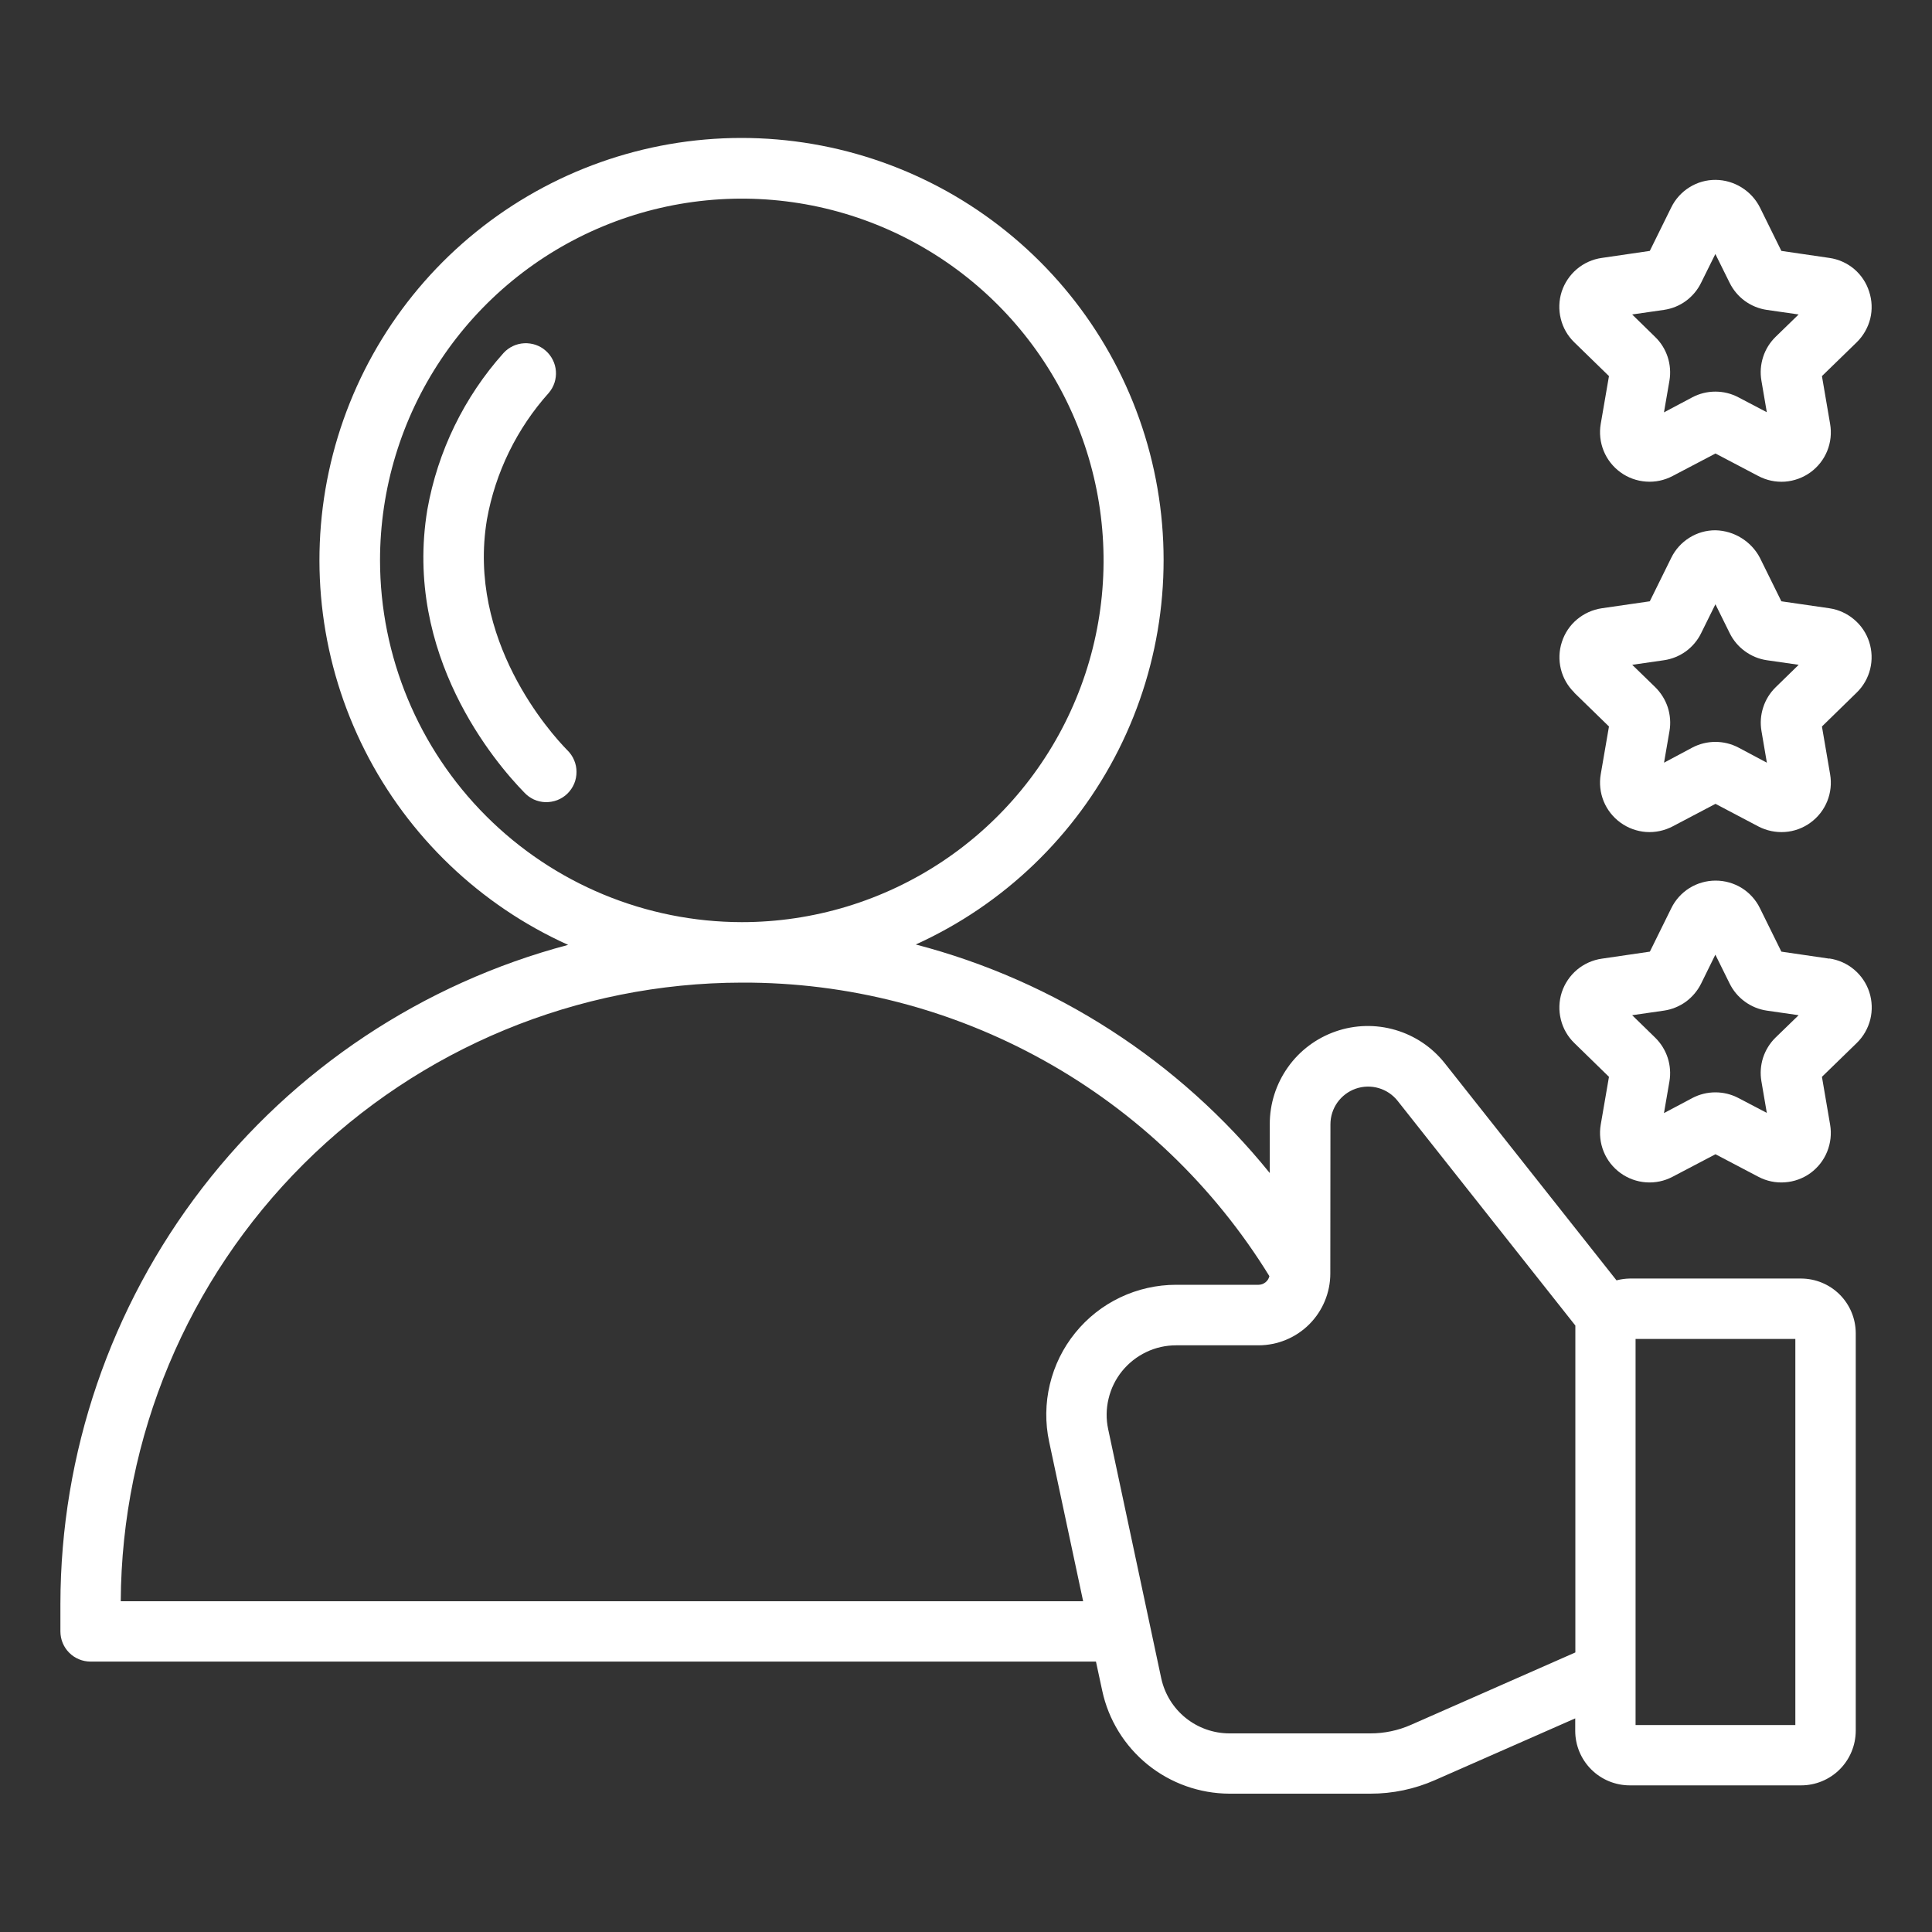
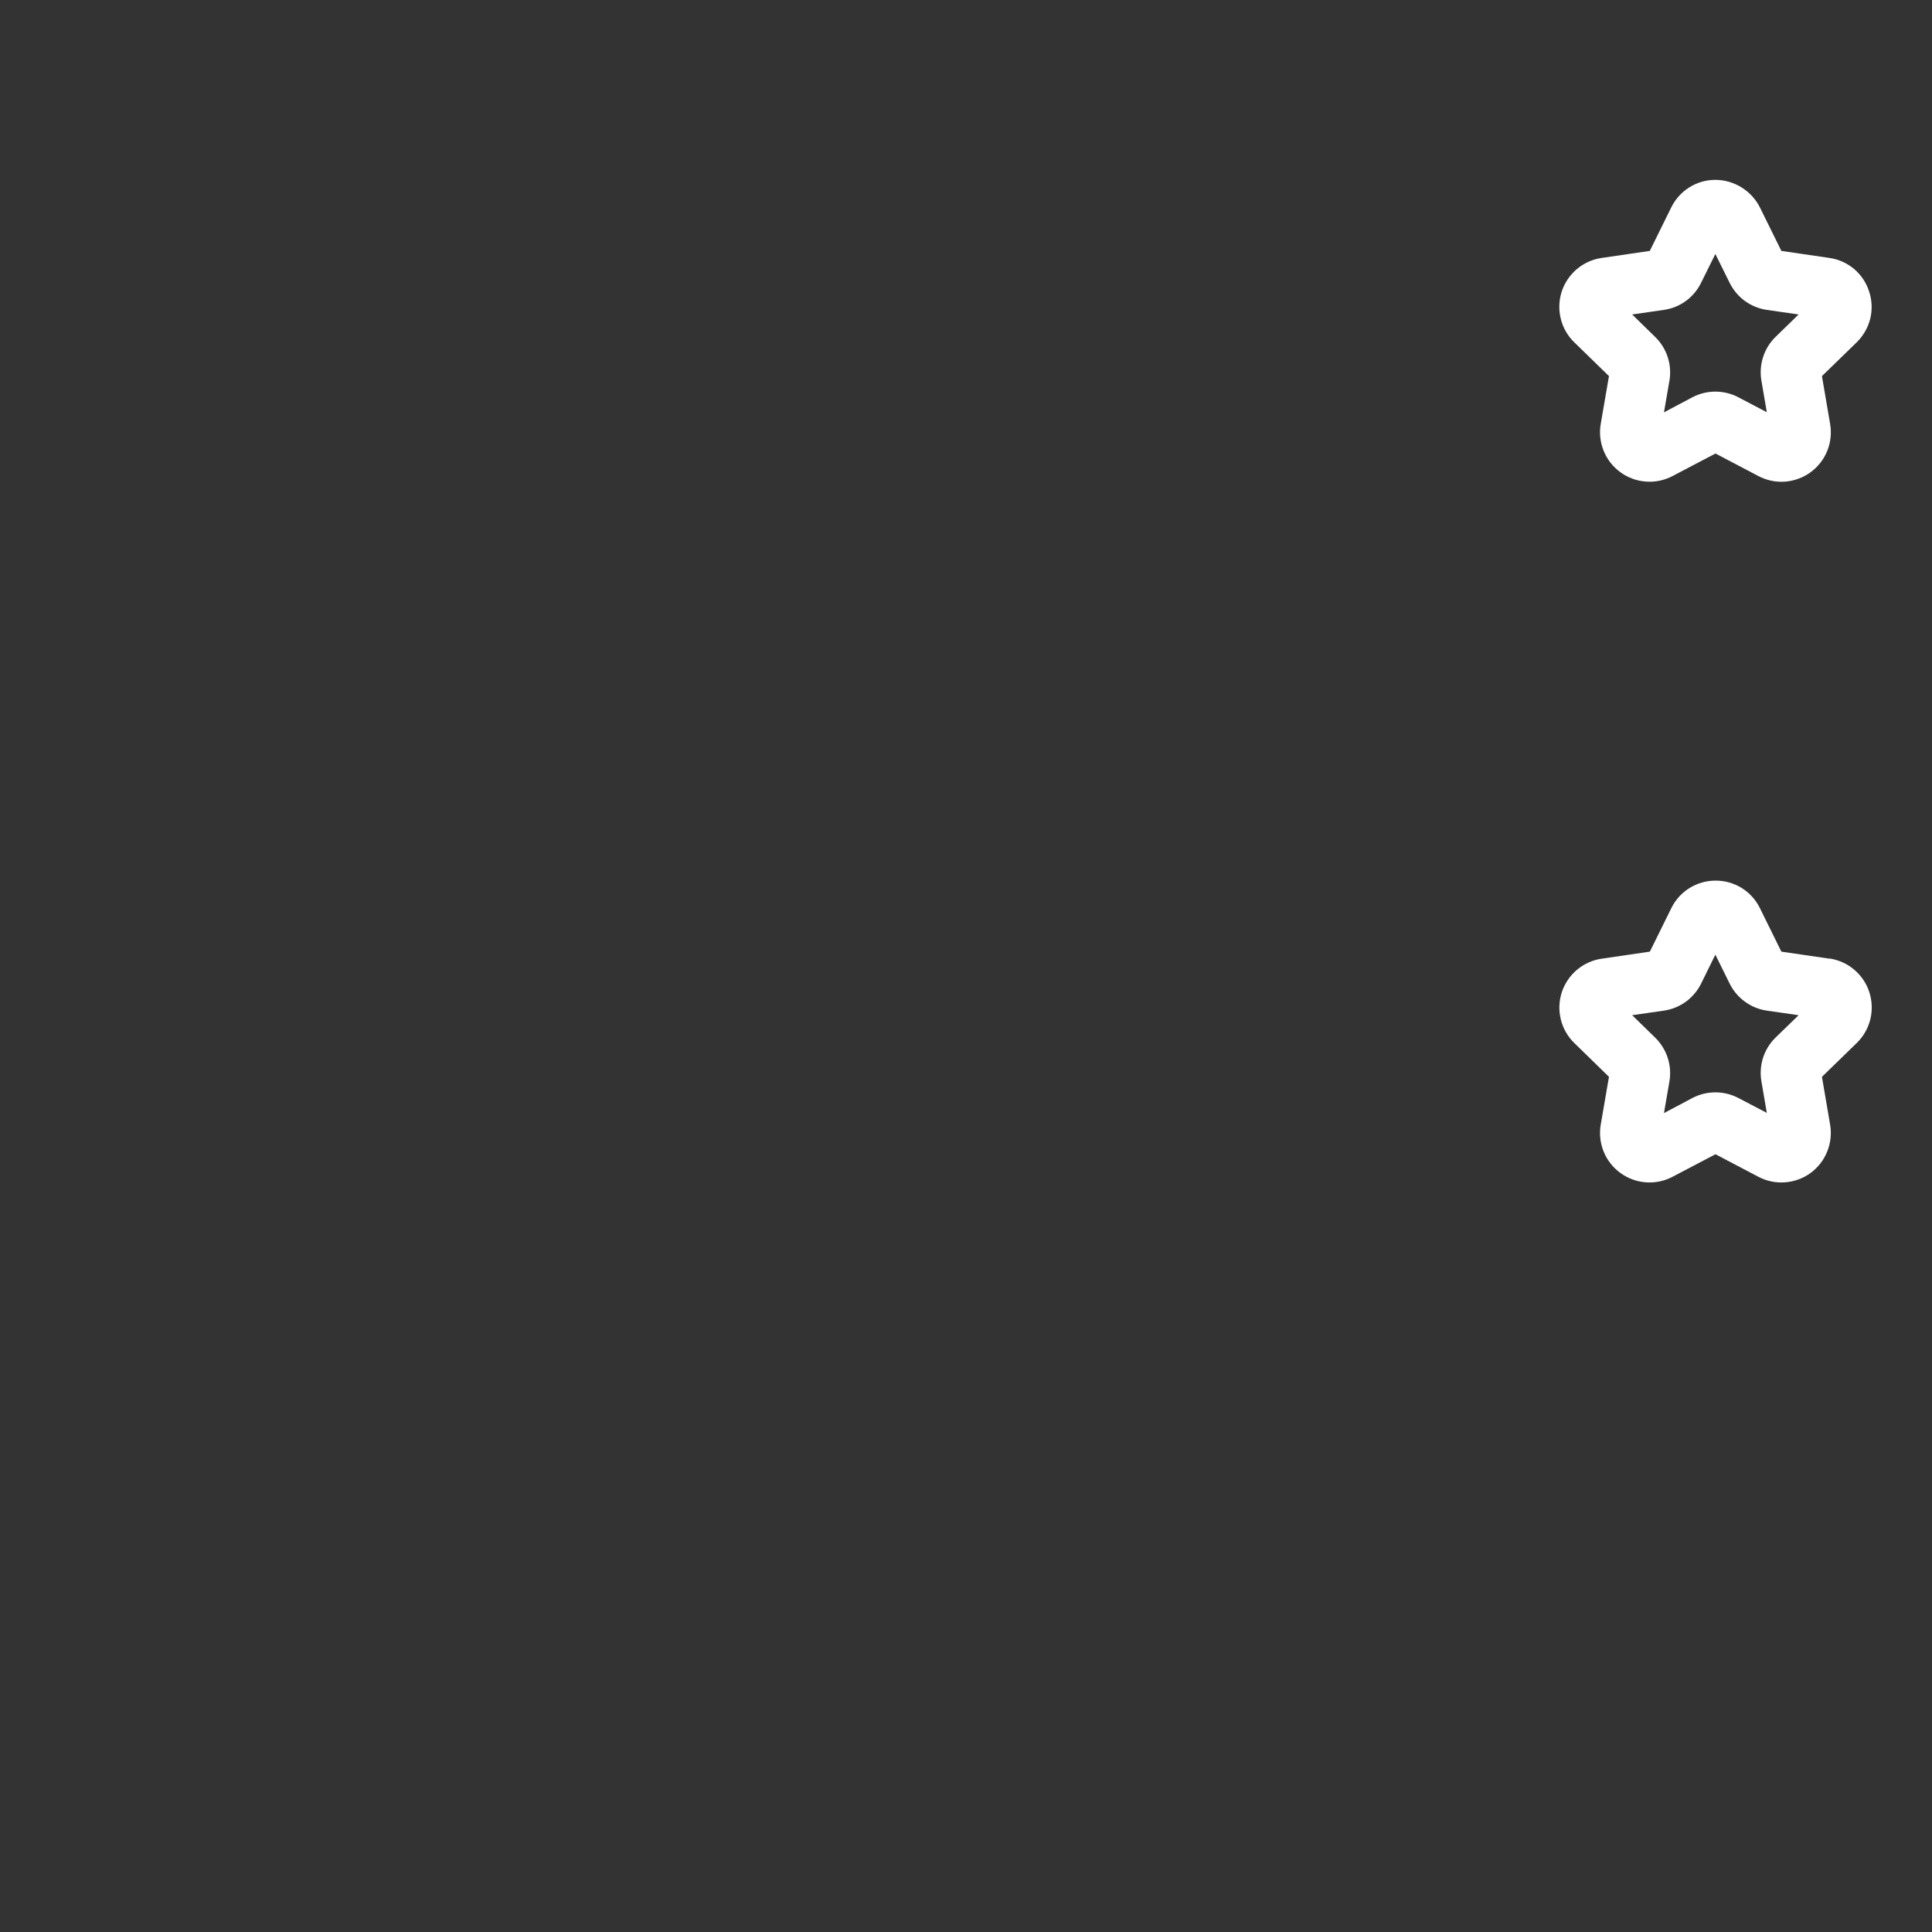
<svg xmlns="http://www.w3.org/2000/svg" width="30" height="30" viewBox="0 0 30 30" fill="none">
  <rect x="0" y="0" width="30" height="30" fill="#333333" stroke="none" />
  <path d="M28.406 14.886L27.661 14.777L27.328 14.102C27.265 13.973 27.167 13.865 27.046 13.789C26.924 13.714 26.784 13.674 26.64 13.674C26.497 13.674 26.356 13.714 26.235 13.789C26.113 13.865 26.015 13.973 25.952 14.102L25.619 14.777L24.874 14.886C24.732 14.906 24.598 14.966 24.488 15.058C24.378 15.151 24.296 15.272 24.251 15.409C24.207 15.546 24.202 15.692 24.237 15.832C24.271 15.971 24.344 16.098 24.448 16.198L24.984 16.721L24.856 17.464C24.832 17.605 24.848 17.75 24.902 17.883C24.956 18.016 25.047 18.131 25.163 18.215C25.279 18.299 25.416 18.349 25.558 18.359C25.701 18.37 25.844 18.34 25.971 18.273L26.638 17.923L27.304 18.273C27.431 18.34 27.574 18.37 27.717 18.359C27.86 18.349 27.997 18.299 28.113 18.215C28.229 18.13 28.319 18.015 28.372 17.883C28.426 17.75 28.442 17.605 28.418 17.464L28.291 16.721L28.831 16.196C28.934 16.096 29.007 15.969 29.042 15.829C29.076 15.69 29.071 15.543 29.027 15.407C28.983 15.27 28.901 15.149 28.791 15.056C28.681 14.963 28.547 14.904 28.405 14.883L28.406 14.886ZM27.571 16.111C27.482 16.198 27.416 16.305 27.377 16.423C27.339 16.542 27.33 16.668 27.351 16.79L27.435 17.281L26.994 17.05C26.884 16.992 26.761 16.962 26.637 16.962C26.512 16.962 26.389 16.992 26.279 17.05L25.838 17.284L25.923 16.791C25.944 16.669 25.934 16.543 25.896 16.425C25.857 16.307 25.791 16.2 25.702 16.113L25.344 15.764L25.837 15.693C25.961 15.675 26.078 15.627 26.179 15.554C26.279 15.48 26.361 15.383 26.416 15.271L26.636 14.824L26.857 15.271C26.912 15.383 26.993 15.48 27.094 15.553C27.195 15.627 27.312 15.675 27.436 15.693L27.929 15.764L27.571 16.111Z" fill="white" />
-   <path d="M24.444 10.755L24.984 11.281L24.856 12.024C24.832 12.165 24.848 12.31 24.902 12.443C24.956 12.575 25.047 12.69 25.163 12.774C25.278 12.858 25.416 12.908 25.558 12.919C25.701 12.929 25.844 12.899 25.971 12.833L26.638 12.482L27.304 12.833C27.431 12.899 27.574 12.929 27.717 12.919C27.86 12.909 27.997 12.859 28.113 12.774C28.229 12.69 28.319 12.575 28.373 12.442C28.427 12.309 28.442 12.164 28.418 12.023L28.291 11.281L28.83 10.755C28.933 10.655 29.006 10.528 29.04 10.389C29.074 10.251 29.069 10.105 29.025 9.968C28.981 9.832 28.9 9.711 28.79 9.619C28.681 9.526 28.548 9.466 28.406 9.445L27.661 9.337L27.328 8.662C27.262 8.536 27.163 8.43 27.042 8.355C26.921 8.279 26.782 8.238 26.64 8.234C26.496 8.233 26.355 8.273 26.234 8.349C26.112 8.425 26.014 8.533 25.951 8.662L25.618 9.337L24.873 9.445C24.731 9.466 24.598 9.526 24.488 9.618C24.378 9.71 24.297 9.831 24.253 9.968C24.208 10.104 24.203 10.25 24.237 10.389C24.271 10.528 24.344 10.655 24.447 10.755H24.444ZM25.838 10.252C25.962 10.234 26.079 10.186 26.18 10.113C26.28 10.039 26.362 9.942 26.416 9.83L26.637 9.383L26.858 9.83C26.913 9.942 26.994 10.039 27.095 10.112C27.196 10.186 27.313 10.234 27.436 10.252L27.93 10.323L27.573 10.671C27.484 10.758 27.417 10.865 27.379 10.984C27.34 11.102 27.331 11.228 27.352 11.351L27.436 11.843L26.994 11.608C26.884 11.55 26.761 11.52 26.637 11.52C26.512 11.52 26.39 11.55 26.279 11.608L25.839 11.843L25.924 11.35C25.945 11.228 25.935 11.102 25.897 10.983C25.858 10.865 25.791 10.758 25.703 10.671L25.345 10.323L25.838 10.252Z" fill="white" />
  <path d="M29.024 4.528C28.981 4.391 28.9 4.27 28.791 4.177C28.681 4.085 28.548 4.025 28.406 4.005L27.661 3.896L27.328 3.221C27.264 3.094 27.165 2.986 27.044 2.911C26.922 2.835 26.782 2.794 26.64 2.793C26.496 2.792 26.355 2.832 26.234 2.908C26.112 2.984 26.014 3.092 25.951 3.221L25.618 3.896L24.873 4.005C24.73 4.025 24.597 4.085 24.487 4.177C24.377 4.27 24.295 4.391 24.25 4.528C24.206 4.665 24.201 4.811 24.236 4.951C24.27 5.09 24.343 5.217 24.447 5.317L24.984 5.84L24.856 6.583C24.832 6.724 24.848 6.87 24.902 7.002C24.956 7.135 25.047 7.25 25.163 7.334C25.278 7.418 25.416 7.468 25.558 7.478C25.701 7.489 25.844 7.459 25.971 7.392L26.638 7.042L27.304 7.392C27.431 7.459 27.574 7.489 27.717 7.479C27.86 7.468 27.997 7.418 28.113 7.334C28.229 7.25 28.319 7.135 28.373 7.002C28.427 6.869 28.442 6.724 28.418 6.583L28.291 5.84L28.831 5.315C28.933 5.215 29.006 5.088 29.041 4.949C29.075 4.81 29.069 4.664 29.024 4.528ZM27.572 5.23C27.483 5.317 27.416 5.424 27.378 5.542C27.339 5.661 27.33 5.787 27.351 5.91L27.435 6.401L26.993 6.169C26.883 6.111 26.761 6.081 26.636 6.081C26.512 6.081 26.389 6.111 26.279 6.169L25.838 6.403L25.923 5.911C25.944 5.788 25.934 5.662 25.896 5.544C25.857 5.426 25.791 5.319 25.701 5.232L25.344 4.883L25.837 4.812C25.961 4.794 26.078 4.747 26.179 4.673C26.279 4.599 26.361 4.502 26.415 4.39L26.636 3.944L26.857 4.39C26.912 4.502 26.993 4.599 27.094 4.673C27.195 4.746 27.312 4.794 27.435 4.812L27.929 4.883L27.572 5.23Z" fill="white" />
-   <path d="M1.406 25.801H17.018L17.116 26.256C17.213 26.706 17.462 27.11 17.821 27.401C18.18 27.691 18.627 27.85 19.088 27.852H21.278C21.624 27.853 21.966 27.781 22.283 27.641L24.46 26.683V26.876C24.46 27.1 24.549 27.316 24.708 27.475C24.867 27.634 25.083 27.723 25.307 27.723H27.968C28.192 27.723 28.408 27.634 28.567 27.475C28.726 27.316 28.815 27.101 28.816 26.876V20.701C28.815 20.476 28.726 20.261 28.567 20.102C28.408 19.943 28.192 19.854 27.968 19.853H25.307C25.238 19.854 25.168 19.864 25.101 19.881L22.436 16.512C22.24 16.263 21.971 16.082 21.667 15.993C21.363 15.904 21.039 15.912 20.74 16.016C20.441 16.12 20.181 16.314 19.998 16.573C19.815 16.831 19.716 17.14 19.717 17.457V18.215C18.311 16.475 16.385 15.231 14.22 14.666C15.585 14.047 16.697 12.979 17.37 11.641C18.043 10.302 18.237 8.773 17.92 7.309C17.603 5.844 16.793 4.533 15.626 3.593C14.459 2.652 13.005 2.141 11.507 2.142C10.009 2.144 8.556 2.659 7.391 3.602C6.226 4.544 5.42 5.858 5.106 7.323C4.792 8.788 4.989 10.317 5.666 11.654C6.342 12.991 7.456 14.056 8.822 14.672C6.564 15.27 4.567 16.597 3.141 18.447C1.716 20.297 0.941 22.566 0.938 24.902V25.333C0.938 25.457 0.987 25.576 1.075 25.664C1.163 25.752 1.282 25.801 1.406 25.801ZM27.878 26.786H25.397V20.791H27.878V26.786ZM20.659 17.458C20.659 17.336 20.697 17.218 20.767 17.119C20.838 17.02 20.937 16.945 21.052 16.905C21.167 16.865 21.291 16.862 21.408 16.896C21.525 16.93 21.628 17 21.703 17.095L24.462 20.583V25.659L21.908 26.784C21.71 26.871 21.497 26.916 21.28 26.916H19.088C18.841 26.915 18.602 26.83 18.41 26.675C18.218 26.52 18.085 26.304 18.032 26.062L17.208 22.194C17.174 22.037 17.176 21.874 17.214 21.718C17.251 21.561 17.323 21.415 17.424 21.29C17.526 21.165 17.654 21.064 17.799 20.995C17.944 20.925 18.103 20.89 18.264 20.89H19.544C19.839 20.889 20.122 20.772 20.331 20.563C20.539 20.354 20.657 20.071 20.657 19.776L20.659 17.458ZM5.901 8.702C5.901 7.591 6.23 6.505 6.848 5.581C7.465 4.657 8.342 3.937 9.369 3.512C10.395 3.087 11.525 2.976 12.614 3.192C13.704 3.409 14.705 3.944 15.491 4.73C16.276 5.515 16.811 6.516 17.028 7.606C17.245 8.696 17.134 9.825 16.708 10.852C16.283 11.878 15.563 12.756 14.639 13.373C13.715 13.99 12.629 14.319 11.518 14.319C10.029 14.317 8.602 13.725 7.549 12.672C6.496 11.619 5.903 10.191 5.901 8.702ZM11.518 15.258C13.16 15.252 14.775 15.668 16.21 16.467C17.645 17.265 18.85 18.418 19.711 19.816C19.702 19.854 19.681 19.888 19.65 19.912C19.62 19.936 19.582 19.95 19.544 19.95H18.264C17.963 19.95 17.666 20.017 17.395 20.146C17.123 20.275 16.884 20.464 16.695 20.698C16.506 20.931 16.372 21.204 16.302 21.497C16.232 21.789 16.228 22.093 16.291 22.387L16.819 24.864H1.875C1.888 22.314 2.91 19.873 4.716 18.073C6.523 16.274 8.968 15.262 11.518 15.258Z" fill="white" />
-   <path d="M7.561 8.068C7.692 7.335 8.026 6.653 8.523 6.099C8.602 6.006 8.641 5.885 8.632 5.763C8.623 5.641 8.566 5.527 8.474 5.446C8.383 5.365 8.263 5.324 8.14 5.33C8.018 5.336 7.903 5.39 7.82 5.48C7.207 6.164 6.797 7.007 6.636 7.912C6.261 10.17 7.691 11.845 8.139 12.304C8.181 12.35 8.232 12.387 8.289 12.414C8.346 12.44 8.408 12.454 8.471 12.456C8.533 12.457 8.596 12.446 8.654 12.424C8.713 12.401 8.766 12.367 8.811 12.323C8.856 12.279 8.891 12.227 8.916 12.169C8.94 12.111 8.952 12.049 8.952 11.986C8.952 11.924 8.94 11.862 8.915 11.804C8.891 11.746 8.855 11.694 8.81 11.65C8.546 11.382 7.249 9.937 7.561 8.068Z" fill="white" />
</svg>